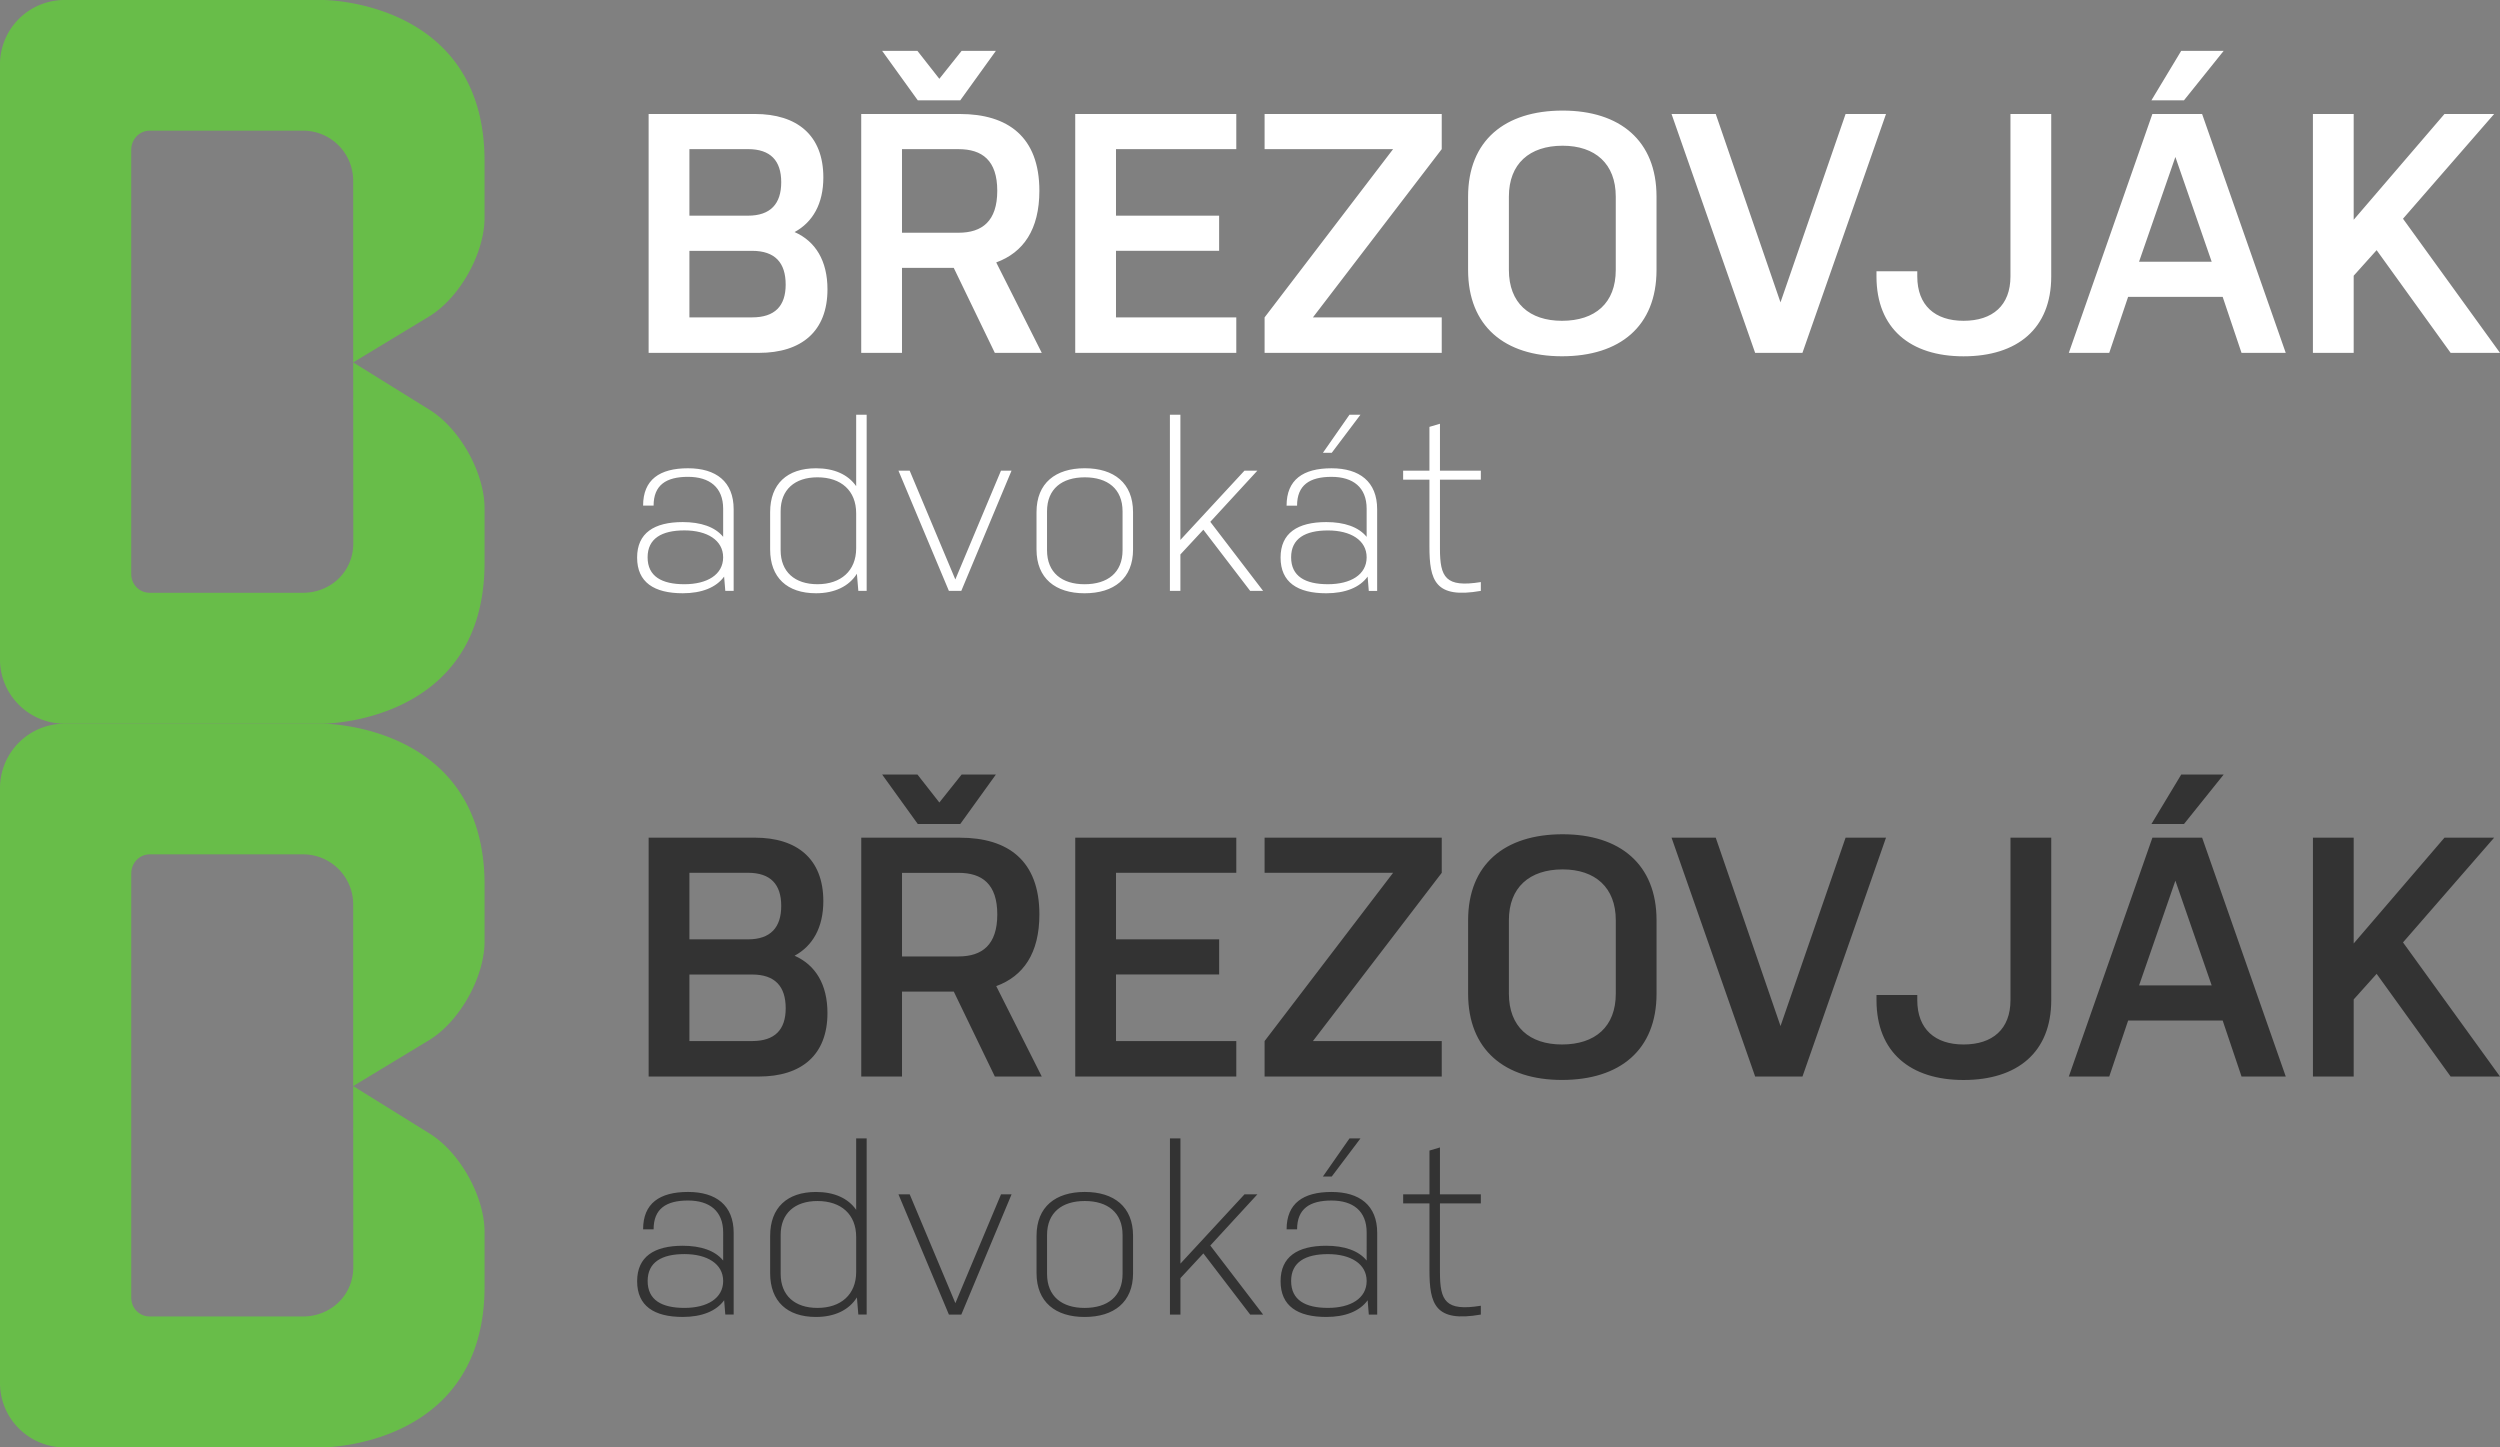
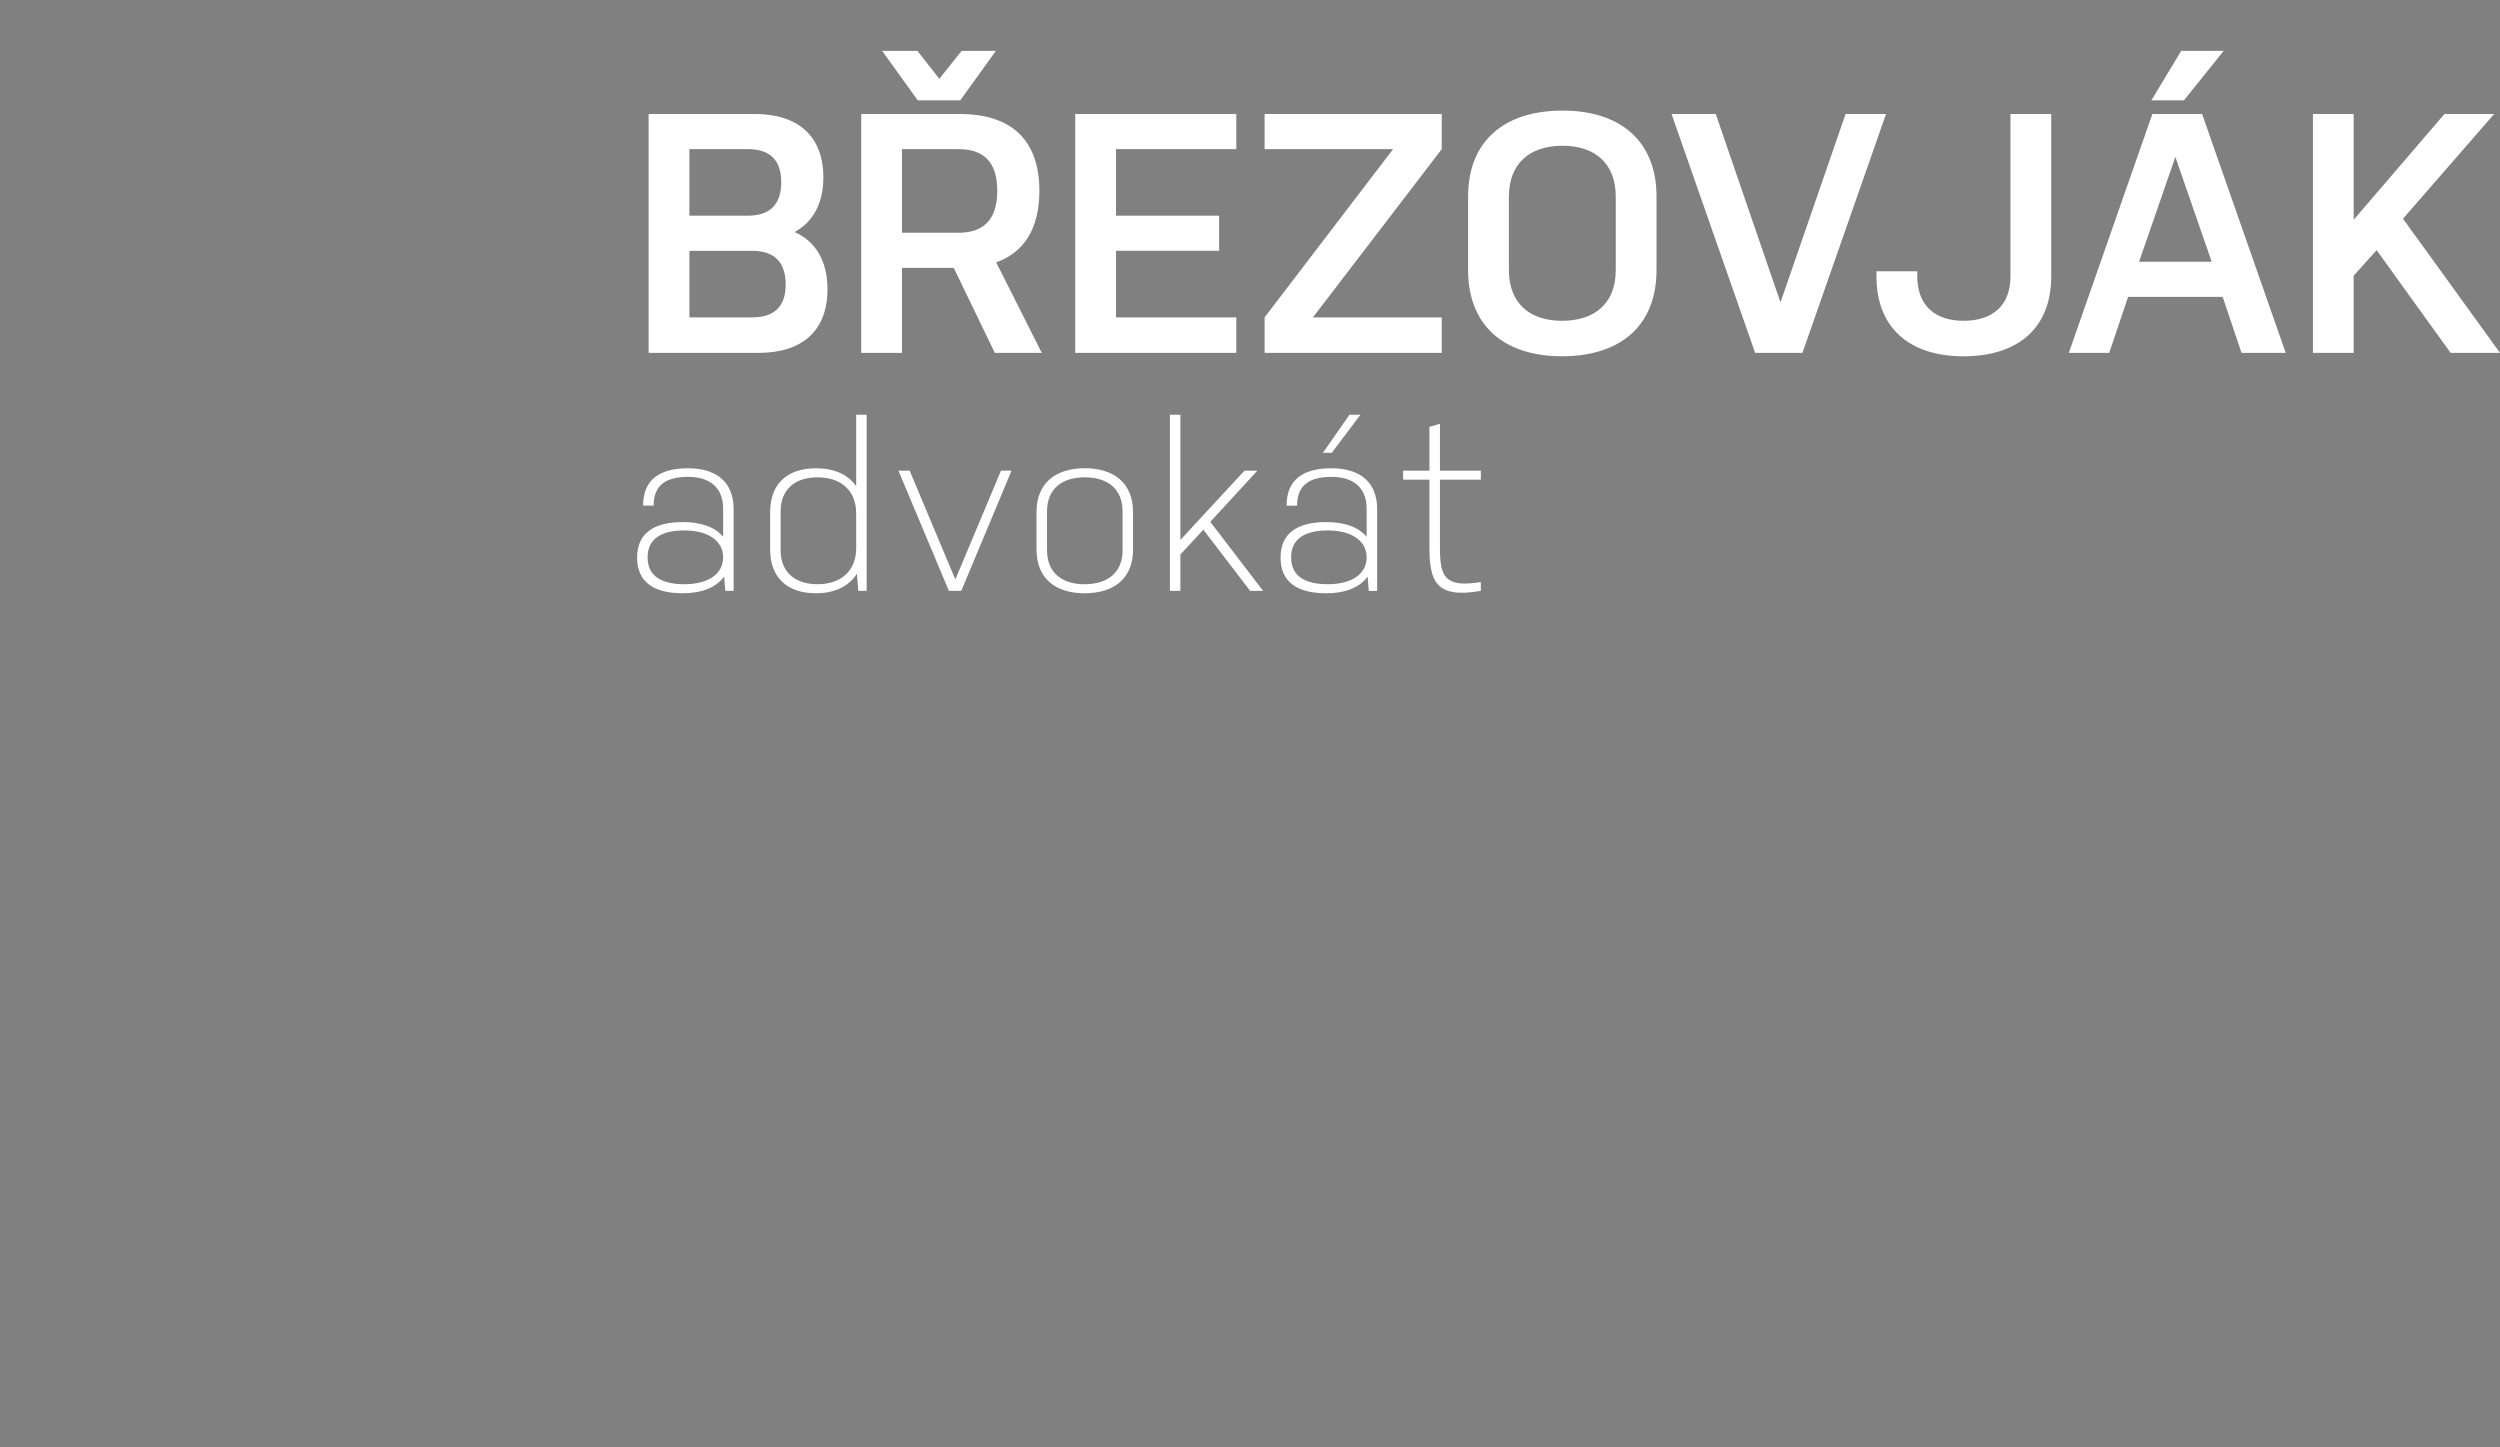
<svg xmlns="http://www.w3.org/2000/svg" id="Layer_1" width="172.728" height="100" viewBox="0 0 172.728 100">
  <rect x="0" y="0" width="172.728" height="100" fill="#808080" stroke="none" />
-   <path fill="#68BD49" d="M33.478 15.037v-3.922C33.478 0 22.319 0 22.319 0H4.463A4.455 4.455 0 0 0-.001 4.448v41.106C-.001 48.009 1.997 50 4.463 50h17.856s11.159 0 11.159-11.113v-3.763c0-2.454-1.695-5.501-3.786-6.801l-5.289-3.284.007 12.502c0 1.939-1.543 3.416-3.487 3.416H10.352c-.729 0-1.285-.577-1.285-1.305V10.356c0-.726.556-1.329 1.285-1.329h10.571a3.465 3.465 0 0 1 3.48 3.492v12.52l5.289-3.201c2.091-1.301 3.786-4.347 3.786-6.801" />
  <path fill="#FFF" d="M44.814 7.875h7.34c2.912 0 4.732 1.462 4.732 4.387 0 1.816-.732 3.089-1.987 3.771 1.444.638 2.272 1.98 2.272 3.96 0 2.9-1.798 4.387-4.735 4.387h-7.622V7.875zm2.818 7.026h4.047c1.561 0 2.297-.824 2.297-2.311 0-1.486-.736-2.287-2.297-2.287h-4.047v4.598zm0 7.027h4.333c1.561 0 2.318-.778 2.318-2.264 0-1.51-.732-2.333-2.318-2.333h-4.333v4.597zM59.503 7.876h6.817c3.315 0 5.492 1.578 5.492 5.303 0 2.689-1.111 4.268-2.982 4.952l3.147 6.248h-3.244l-2.837-5.871H62.32v5.871h-2.817V7.876zm1.444-4.363h2.438L64.9 5.445l1.54-1.932h2.367l-2.461 3.419H63.41l-2.463-3.419zM62.32 16.08h3.906c1.634 0 2.676-.801 2.676-2.901 0-2.097-1.042-2.874-2.676-2.874H62.32v5.775zM74.289 7.875h11.128v2.429h-8.312V14.9h7.126v2.429h-7.126v4.599h8.312v2.453H74.289zM96.25 10.304h-8.878V7.875h12.239v2.429l-8.9 11.625h8.9v2.452H87.372v-2.452zM114.451 18.651c0 3.891-2.531 5.964-6.533 5.964-3.953 0-6.486-2.073-6.486-5.964v-5.069c0-3.867 2.533-5.942 6.533-5.942 3.955 0 6.486 2.076 6.486 5.942v5.069zm-2.816-5.069c0-2.264-1.42-3.514-3.67-3.514-2.296 0-3.714 1.25-3.714 3.514v5.069c0 2.286 1.417 3.513 3.667 3.513 2.297 0 3.717-1.228 3.717-3.513v-5.069zM115.488 7.875h3.054l4.474 13.016 4.498-13.016h2.793l-5.775 16.506h-3.267zM141.722 7.875V19.1c0 3.606-2.342 5.518-6.059 5.518-3.67 0-6.015-1.911-6.015-5.518v-.356h2.819v.356c0 2.003 1.228 3.064 3.195 3.064 2.012 0 3.243-1.061 3.243-3.064V7.875h2.817zM157.924 24.379h-3.055l-1.302-3.867h-6.534l-1.303 3.867h-2.793l5.773-16.503h3.436l5.778 16.503zm-10.135-6.296h5.019l-2.509-7.238-2.51 7.238zm.854-11.151l2.059-3.419h2.935l-2.744 3.419h-2.25zM164.204 17.284l-1.585 1.766v5.329h-2.817V7.875h2.817v7.309l6.273-7.309h3.432l-6.298 7.237 6.702 9.267h-3.411zM47.173 36.071c1.239 0 2.229.33 2.791 1.021V35.15c0-1.479-.941-2.205-2.427-2.205-1.52 0-2.379.575-2.379 1.989h-.725c0-1.792 1.138-2.581 3.104-2.581 1.933 0 3.152.921 3.152 2.829v5.643h-.577l-.082-.988c-.546.756-1.552 1.152-2.857 1.152-1.981 0-3.154-.756-3.154-2.466 0-1.694 1.173-2.452 3.154-2.452m.114 4.294c1.569 0 2.676-.659 2.676-1.859 0-1.186-1.107-1.86-2.676-1.86-1.568 0-2.543.56-2.543 1.86 0 1.315.975 1.859 2.543 1.859M53.21 35.381c0-1.942 1.171-3.027 3.17-3.027 1.253 0 2.21.428 2.774 1.236v-4.937h.725v12.171h-.576l-.099-1.184c-.546.871-1.538 1.349-2.824 1.349-2 0-3.17-1.085-3.17-3.027v-2.581zm.725 2.631c0 1.496.975 2.352 2.544 2.352 1.618 0 2.675-.921 2.675-2.483v-2.417c0-1.564-1.04-2.486-2.675-2.486-1.569 0-2.544.857-2.544 2.338v2.696zM65.56 40.825l-3.485-8.306h.776l3.154 7.517 3.154-7.517h.729l-3.471 8.306zM78.284 37.963c0 2.006-1.319 3.027-3.353 3.027-1.998 0-3.317-1.021-3.317-3.027v-2.581c0-2.009 1.319-3.03 3.334-3.03 2.016 0 3.335 1.021 3.335 3.03v2.581zm-.725-2.631c0-1.563-1.042-2.353-2.61-2.353-1.569 0-2.609.79-2.609 2.353v2.682c0 1.562 1.04 2.352 2.592 2.352 1.585 0 2.627-.79 2.627-2.352v-2.682zM83.141 36.599l-1.586 1.709v2.517h-.725V28.654h.725v8.65l4.427-4.785h.891l-3.252 3.535 3.649 4.771h-.894zM91.634 36.071c1.237 0 2.227.33 2.789 1.021v-1.943c0-1.478-.94-2.203-2.428-2.203-1.519 0-2.379.575-2.379 1.989h-.725c0-1.792 1.139-2.581 3.104-2.581 1.933 0 3.154.921 3.154 2.829v5.643h-.578l-.08-.988c-.546.756-1.555 1.152-2.857 1.152-1.984 0-3.158-.756-3.158-2.467 0-1.694 1.174-2.452 3.158-2.452m.115 4.293c1.568 0 2.674-.658 2.674-1.857 0-1.186-1.106-1.858-2.674-1.858-1.569 0-2.544.558-2.544 1.858 0 1.313.974 1.857 2.544 1.857m-.348-9.078l1.835-2.631h.759l-1.984 2.631h-.61zM99.488 37.898c0 1.99.381 2.712 2.824 2.318v.609c-3.172.558-3.551-.723-3.551-3.075v-4.607h-1.817v-.625h1.817v-3.025l.727-.215v3.24h2.824v.625h-2.824v4.755z" />
-   <path fill="#68BD49" d="M33.479 65.037v-3.922C33.479 50 22.32 50 22.32 50H4.464A4.455 4.455 0 0 0 0 54.448v41.107C0 98.009 1.998 100 4.464 100H22.32s11.159 0 11.159-11.113v-3.761c0-2.455-1.696-5.502-3.787-6.802l-5.289-3.285.007 12.503c0 1.939-1.542 3.415-3.487 3.415h-10.57c-.729 0-1.285-.577-1.285-1.305V60.356c0-.725.556-1.329 1.285-1.329h10.57a3.465 3.465 0 0 1 3.48 3.492v12.52l5.289-3.201c2.091-1.301 3.787-4.347 3.787-6.801" />
-   <path fill="#333" d="M44.816 57.875h7.339c2.91 0 4.73 1.462 4.73 4.387 0 1.816-.73 3.089-1.986 3.771 1.443.637 2.271 1.98 2.271 3.96 0 2.9-1.796 4.386-4.734 4.386h-7.621V57.875zm2.817 7.026h4.046c1.562 0 2.297-.824 2.297-2.311s-.735-2.288-2.297-2.288h-4.046v4.599zm0 7.027h4.332c1.563 0 2.32-.778 2.32-2.264 0-1.51-.734-2.333-2.32-2.333h-4.332v4.597zM59.505 57.877h6.816c3.316 0 5.492 1.578 5.492 5.302 0 2.689-1.111 4.268-2.982 4.953l3.146 6.248h-3.242l-2.837-5.87h-3.577v5.87h-2.816V57.877zm1.444-4.363h2.439l1.513 1.932 1.539-1.932h2.367l-2.462 3.418h-2.934l-2.462-3.418zm1.372 12.567h3.907c1.632 0 2.676-.801 2.676-2.901 0-2.097-1.043-2.874-2.676-2.874h-3.907v5.775zM74.29 57.875h11.127v2.429h-8.311v4.597h7.127v2.428h-7.127v4.599h8.311v2.453H74.29zM96.25 60.304h-8.878v-2.429h12.24v2.429l-8.9 11.625h8.9v2.452h-12.24v-2.452zM114.453 68.651c0 3.891-2.531 5.964-6.535 5.964-3.953 0-6.484-2.073-6.484-5.964v-5.069c0-3.867 2.531-5.942 6.53-5.942 3.958 0 6.489 2.075 6.489 5.942v5.069zm-2.816-5.069c0-2.265-1.422-3.514-3.672-3.514-2.296 0-3.714 1.25-3.714 3.514v5.069c0 2.286 1.417 3.513 3.667 3.513 2.297 0 3.719-1.228 3.719-3.513v-5.069zM115.489 57.875h3.053l4.477 13.016 4.495-13.016h2.793l-5.773 16.506h-3.267zM141.723 57.875V69.1c0 3.606-2.341 5.518-6.06 5.518-3.667 0-6.014-1.912-6.014-5.518v-.356h2.818v.356c0 2.003 1.23 3.064 3.195 3.064 2.012 0 3.244-1.061 3.244-3.064V57.875h2.817zM157.926 74.379h-3.055l-1.303-3.867h-6.533l-1.305 3.867h-2.793l5.775-16.502h3.436l5.778 16.502zm-10.135-6.295h5.017l-2.508-7.238-2.509 7.238zm.854-11.152l2.059-3.418h2.933l-2.743 3.418h-2.249zM164.205 67.284l-1.585 1.767v5.328h-2.816V57.875h2.816v7.309l6.273-7.309h3.431l-6.297 7.237 6.701 9.267h-3.41zM47.174 86.071c1.24 0 2.229.33 2.791 1.022V85.15c0-1.479-.943-2.205-2.426-2.205-1.521 0-2.381.575-2.381 1.99h-.725c0-1.792 1.139-2.582 3.106-2.582 1.932 0 3.151.921 3.151 2.829v5.643h-.578l-.08-.988c-.547.756-1.553 1.152-2.858 1.152-1.981 0-3.153-.757-3.153-2.467 0-1.693 1.172-2.451 3.153-2.451m.115 4.294c1.57 0 2.676-.659 2.676-1.859 0-1.185-1.106-1.859-2.676-1.859-1.569 0-2.542.56-2.542 1.859-.001 1.315.972 1.859 2.542 1.859M53.211 85.381c0-1.941 1.172-3.027 3.169-3.027 1.253 0 2.213.429 2.774 1.235v-4.936h.725v12.171h-.576l-.098-1.184c-.547.872-1.539 1.35-2.826 1.35-1.998 0-3.169-1.086-3.169-3.027v-2.582zm.726 2.632c0 1.496.975 2.352 2.542 2.352 1.618 0 2.675-.922 2.675-2.483v-2.417c0-1.564-1.039-2.485-2.675-2.485-1.568 0-2.542.857-2.542 2.338v2.695zM65.561 90.826l-3.485-8.307h.777l3.155 7.517 3.153-7.517h.729l-3.471 8.307zM78.285 87.964c0 2.005-1.319 3.027-3.352 3.027-1.998 0-3.317-1.022-3.317-3.027v-2.581c0-2.01 1.319-3.03 3.333-3.03 2.016 0 3.335 1.02 3.335 3.03v2.581zm-.725-2.632c0-1.563-1.041-2.353-2.61-2.353s-2.608.79-2.608 2.353v2.682c0 1.563 1.039 2.352 2.592 2.352 1.585 0 2.626-.789 2.626-2.352v-2.682zM83.143 86.599l-1.585 1.709v2.518h-.725V78.655h.725v8.649l4.425-4.785h.891l-3.253 3.536 3.65 4.771h-.893zM91.634 86.071c1.239 0 2.227.33 2.79 1.022V85.15c0-1.478-.94-2.204-2.428-2.204-1.518 0-2.378.575-2.378 1.99h-.725c0-1.792 1.139-2.582 3.104-2.582 1.934 0 3.156.921 3.156 2.829v5.643h-.581l-.079-.988c-.547.756-1.553 1.152-2.858 1.152-1.984 0-3.158-.757-3.158-2.468-.001-1.693 1.173-2.451 3.157-2.451m.117 4.293c1.567 0 2.673-.658 2.673-1.858 0-1.185-1.106-1.857-2.673-1.857-1.572 0-2.545.558-2.545 1.857 0 1.314.973 1.858 2.545 1.858m-.349-9.078l1.836-2.631h.758l-1.983 2.631h-.611zM99.488 87.898c0 1.989.383 2.712 2.825 2.317v.61c-3.171.558-3.55-.724-3.55-3.075v-4.607h-1.817v-.625h1.817v-3.024l.725-.216v3.24h2.825v.625h-2.825v4.755z" />
</svg>